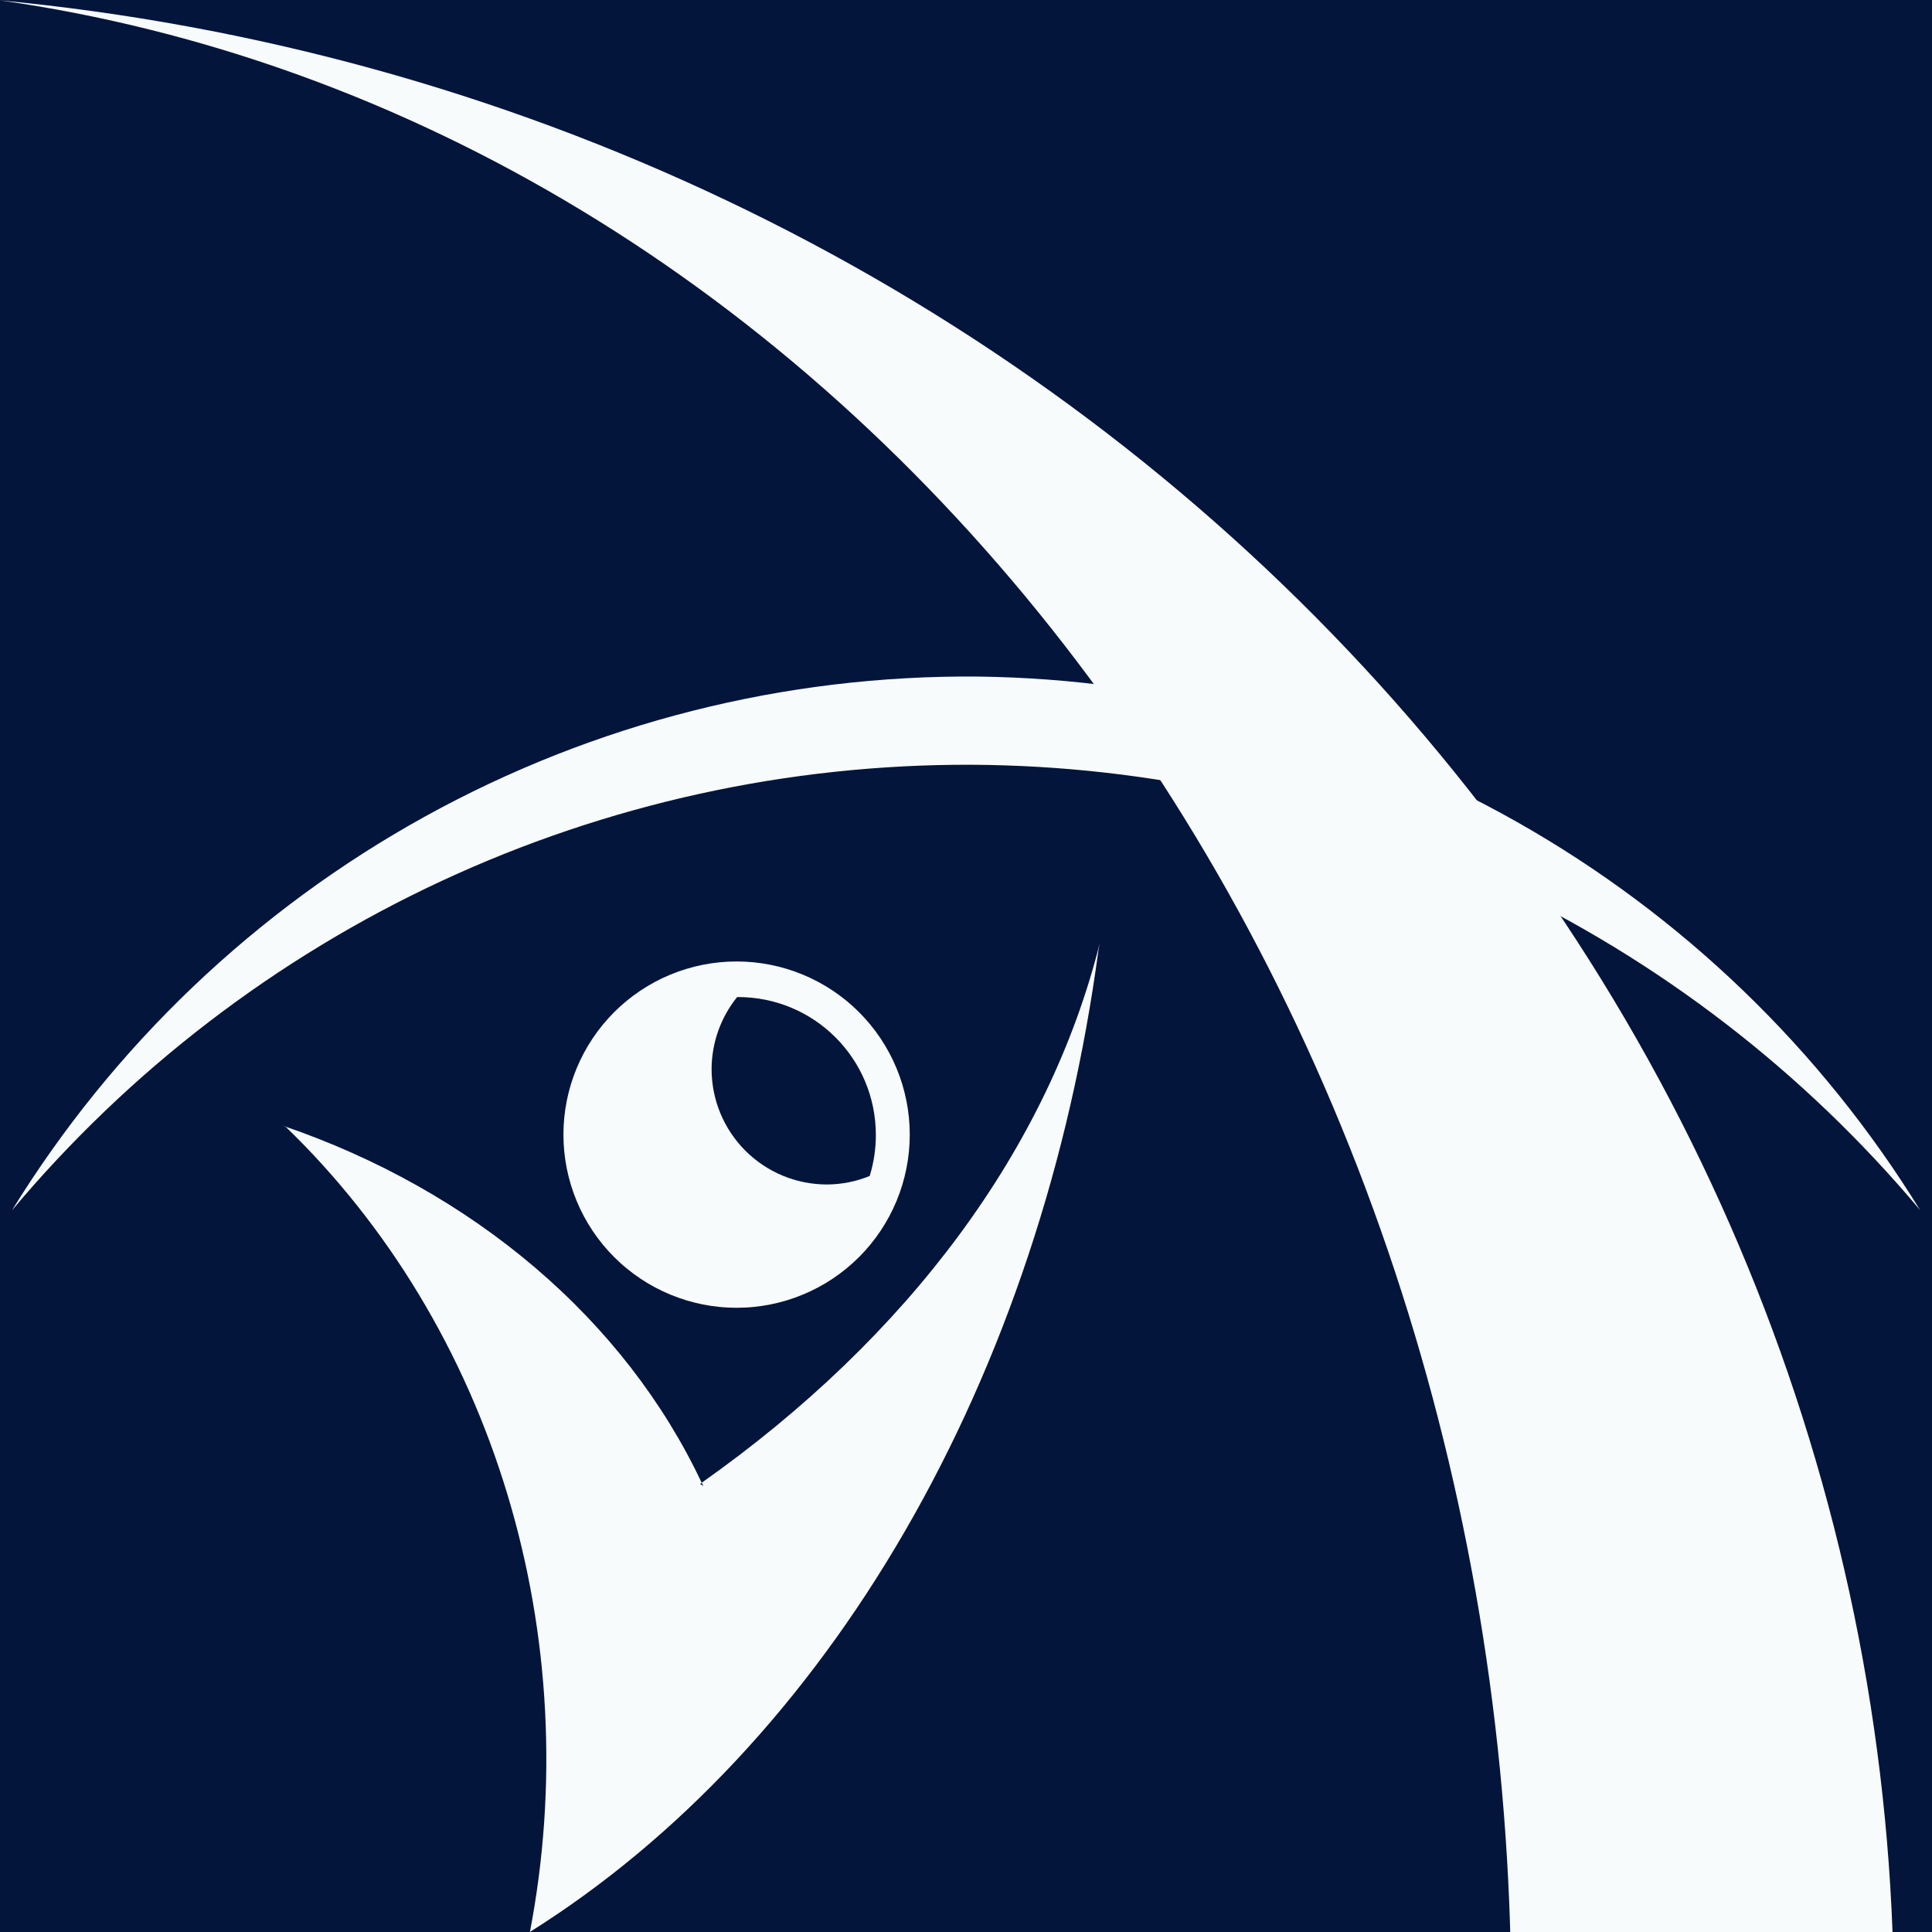
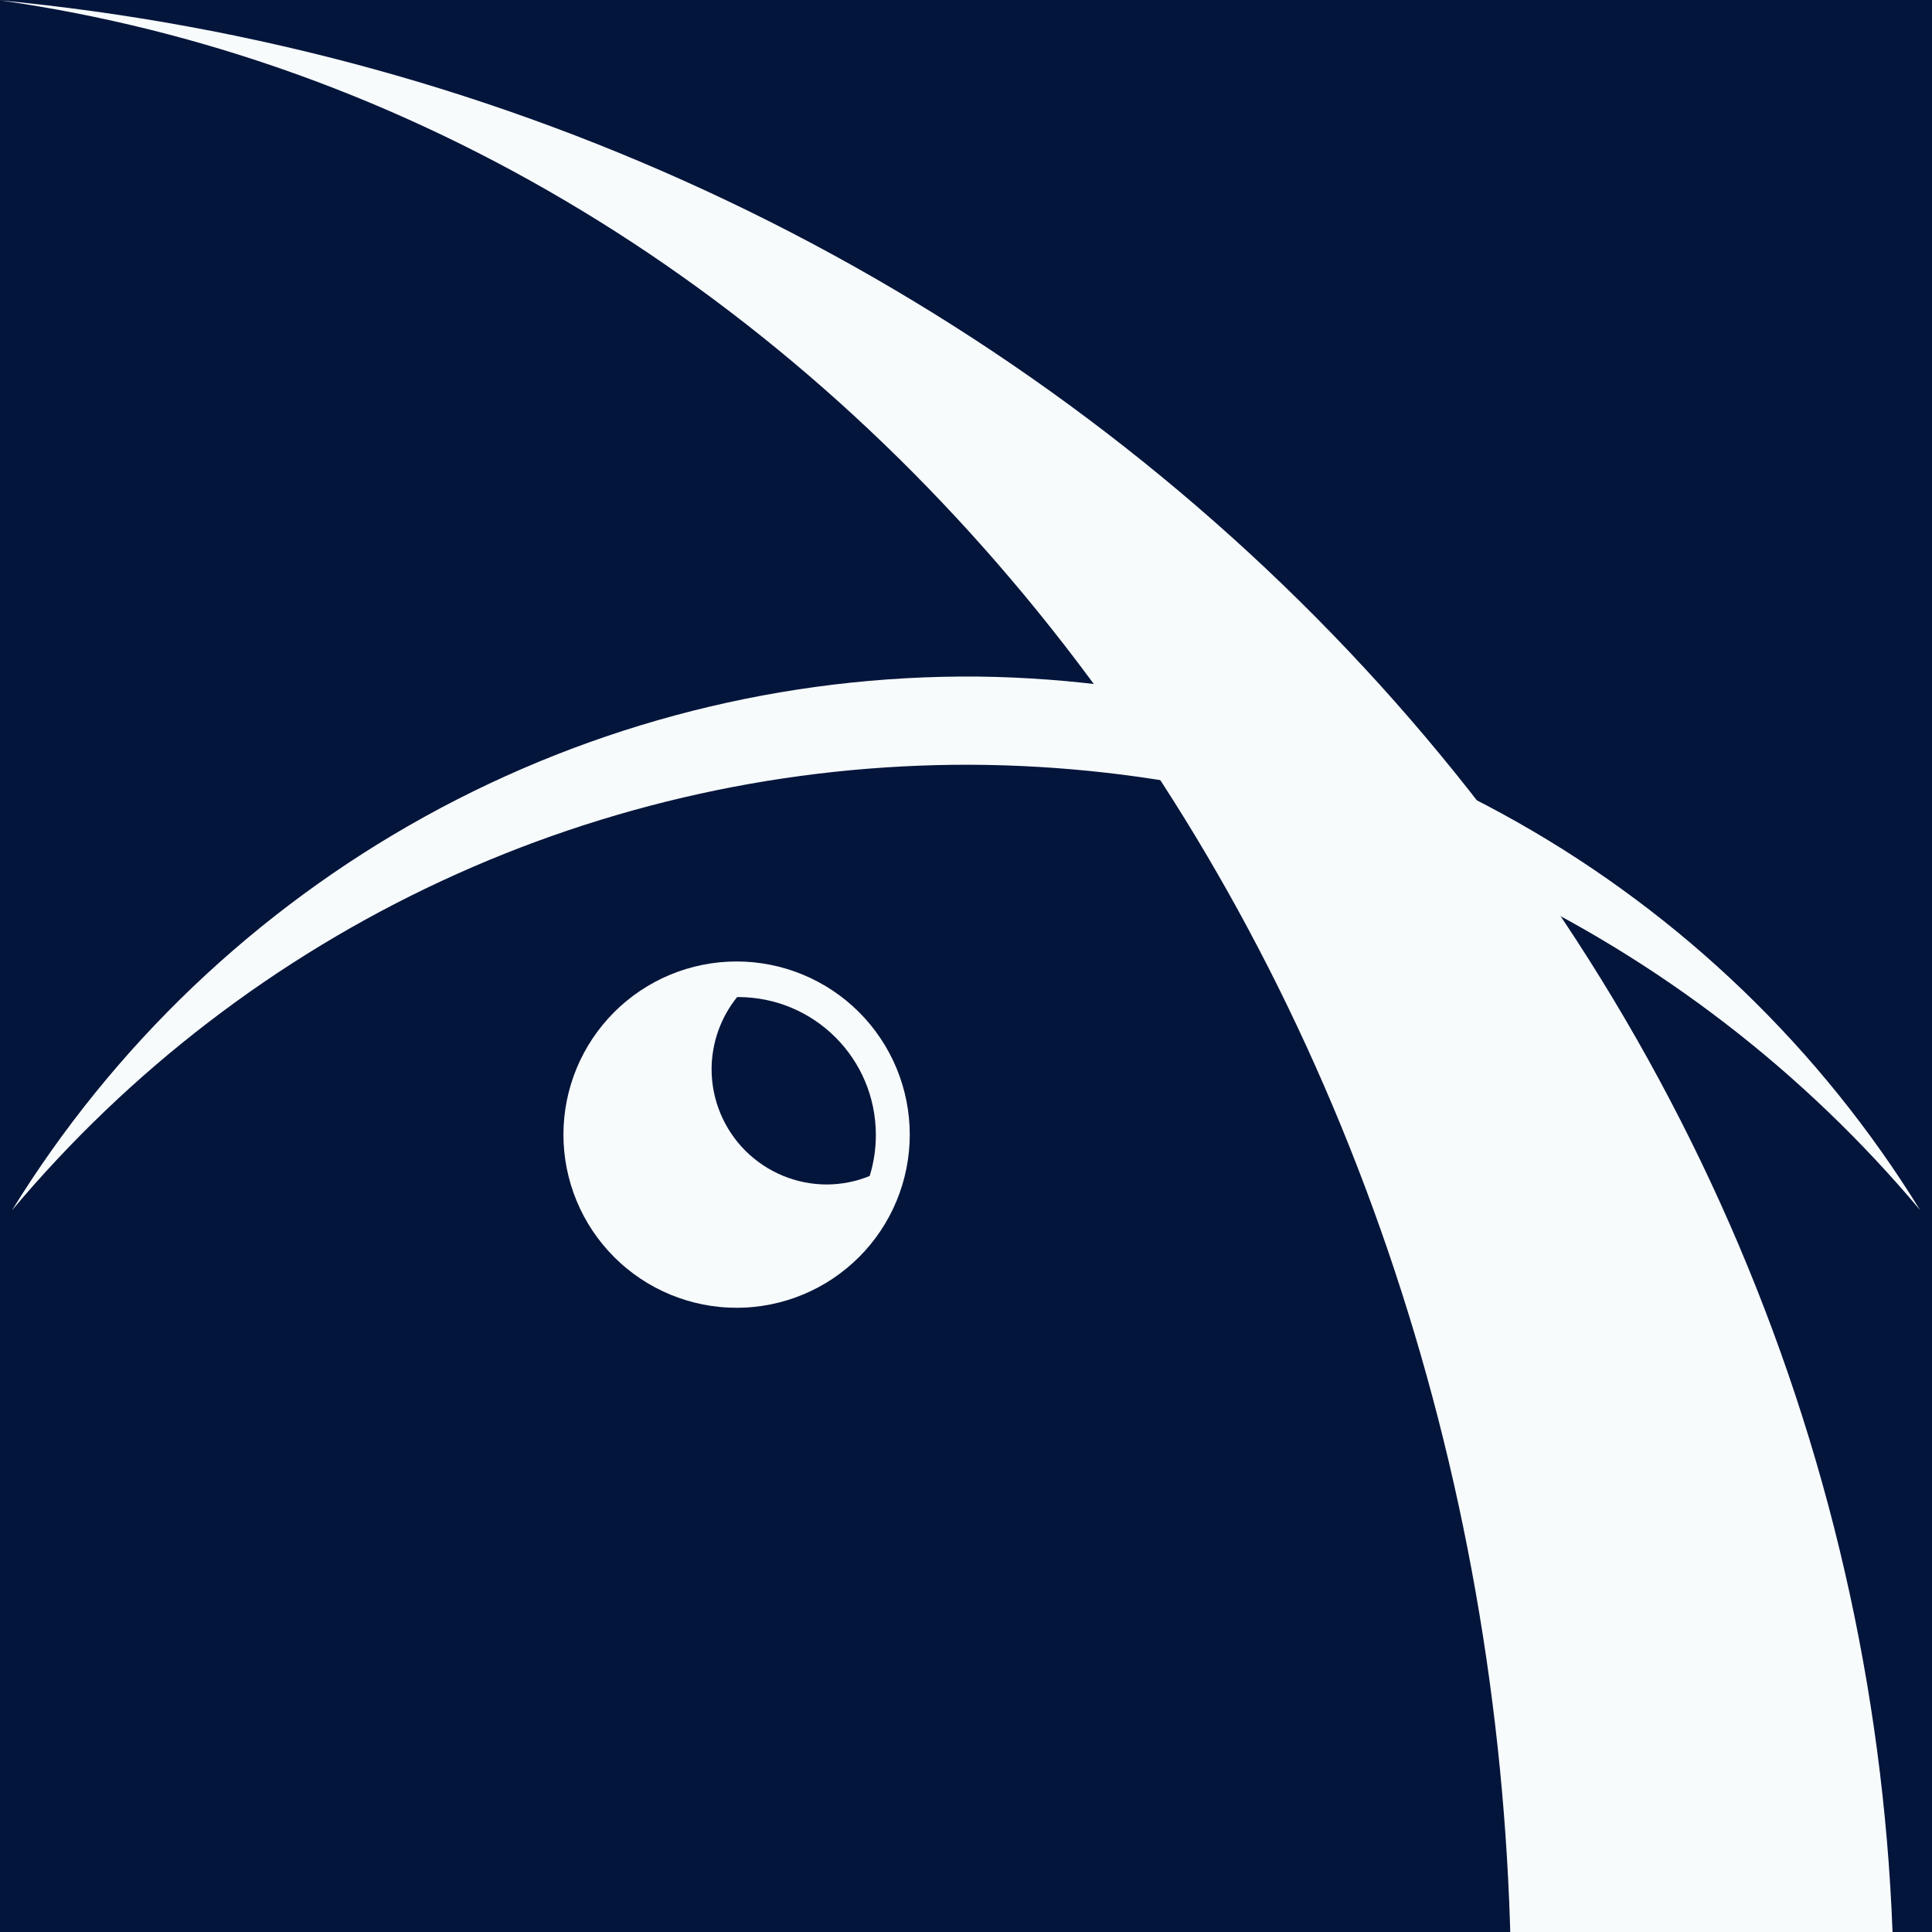
<svg xmlns="http://www.w3.org/2000/svg" width="1080" zoomAndPan="magnify" viewBox="0 0 810 810" height="1080" preserveAspectRatio="xMidYMid meet" version="1.0">
  <defs>
    <clipPath id="fb94d18947">
      <path d="M 0 0 L 793.5 0 L 793.5 810 L 0 810 Z M 0 0 " clip-rule="nonzero" />
    </clipPath>
    <clipPath id="d4a8c305a6">
      <path d="M 4 283.641 L 805 283.641 L 805 507.141 L 4 507.141 Z M 4 283.641 " clip-rule="nonzero" />
    </clipPath>
    <clipPath id="efc7fd75dd">
      <path d="M 118.355 395.566 L 461.105 395.566 L 461.105 810 L 118.355 810 Z M 118.355 395.566 " clip-rule="nonzero" />
    </clipPath>
    <clipPath id="9b0423330d">
      <path d="M 236.223 403.098 L 381.723 403.098 L 381.723 548.598 L 236.223 548.598 Z M 236.223 403.098 " clip-rule="nonzero" />
    </clipPath>
  </defs>
-   <rect x="-81" width="972" fill="#ffffff" y="-81" height="972" fill-opacity="1" />
  <rect x="-81" width="972" fill="#f8fbfc" y="-81" height="972" fill-opacity="1" />
  <rect x="-81" width="972" fill="#04153b" y="-81" height="972" fill-opacity="1" />
  <g clip-path="url(#fb94d18947)">
    <path fill="#f8fbfc" d="M 0.016 0.141 C 10.625 1.656 21.203 3.445 31.75 5.508 C 42.293 7.574 52.793 9.914 63.25 12.527 C 73.703 15.141 84.105 18.023 94.449 21.18 C 104.797 24.336 115.078 27.758 125.293 31.449 C 135.508 35.141 145.648 39.098 155.715 43.316 C 165.781 47.539 175.762 52.02 185.656 56.758 C 195.551 61.5 205.352 66.496 215.059 71.746 C 224.762 77 234.363 82.5 243.863 88.254 C 253.359 94.004 262.742 100.004 272.012 106.242 C 281.277 112.484 290.426 118.965 299.449 125.684 C 308.469 132.402 317.359 139.352 326.121 146.535 C 334.879 153.719 343.496 161.125 351.973 168.754 C 360.453 176.387 368.781 184.234 376.961 192.301 C 385.141 200.367 393.16 208.641 401.027 217.125 C 408.891 225.609 416.59 234.293 424.129 243.18 C 431.664 252.062 439.023 261.141 446.215 270.41 C 453.406 279.68 460.418 289.133 467.25 298.77 C 474.082 308.402 480.727 318.211 487.184 328.191 C 493.645 338.176 499.91 348.32 505.984 358.629 C 512.059 368.938 517.934 379.398 523.609 390.012 C 529.285 400.625 534.758 411.383 540.023 422.281 C 545.293 433.184 550.352 444.215 555.199 455.379 C 560.047 466.543 564.684 477.828 569.102 489.23 C 573.523 500.637 577.723 512.152 581.707 523.777 C 585.691 535.402 589.449 547.125 592.988 558.945 C 596.527 570.766 599.836 582.672 602.922 594.664 C 606.008 606.656 608.863 618.727 611.492 630.867 C 614.117 643.008 616.512 655.215 618.676 667.48 C 620.84 679.746 622.77 692.066 624.465 704.434 C 626.16 716.801 627.621 729.207 628.848 741.648 C 630.07 754.094 631.059 766.562 631.809 779.059 C 632.559 791.551 633.074 804.062 633.348 816.582 L 793.75 819.305 C 793.418 806.578 792.785 793.871 791.852 781.172 C 790.922 768.477 789.691 755.809 788.16 743.164 C 786.629 730.52 784.805 717.918 782.68 705.352 C 780.555 692.789 778.137 680.277 775.422 667.82 C 772.707 655.359 769.699 642.965 766.398 630.637 C 763.102 618.309 759.512 606.059 755.633 593.883 C 751.758 581.711 747.594 569.629 743.145 557.637 C 738.699 545.641 733.969 533.75 728.961 521.965 C 723.953 510.176 718.668 498.504 713.109 486.945 C 707.551 475.383 701.719 463.953 695.621 452.645 C 689.523 441.34 683.16 430.172 676.531 419.141 C 669.906 408.109 663.023 397.227 655.887 386.496 C 648.746 375.762 641.355 365.191 633.719 354.777 C 626.078 344.367 618.199 334.125 610.078 324.055 C 601.957 313.984 593.602 304.094 585.016 294.383 C 576.426 284.676 567.613 275.156 558.574 265.832 C 549.539 256.504 540.285 247.379 530.82 238.453 C 521.352 229.527 511.676 220.809 501.797 212.305 C 491.918 203.797 481.844 195.508 471.574 187.438 C 461.305 179.367 450.848 171.523 440.207 163.91 C 429.566 156.293 418.754 148.91 407.766 141.762 C 396.777 134.613 385.625 127.707 374.309 121.039 C 362.996 114.375 351.527 107.957 339.91 101.789 C 328.293 95.621 316.539 89.707 304.641 84.051 C 292.746 78.391 280.723 72.992 268.57 67.855 C 256.418 62.719 244.152 57.844 231.773 53.238 C 219.391 48.633 206.906 44.297 194.32 40.23 C 181.738 36.168 169.062 32.375 156.297 28.859 C 143.531 25.344 130.691 22.105 117.773 19.148 C 104.859 16.188 91.879 13.508 78.832 11.113 C 65.789 8.715 52.695 6.602 39.555 4.773 C 26.41 2.941 13.23 1.398 0.016 0.141 Z M 0.016 0.141 " fill-opacity="1" fill-rule="nonzero" />
  </g>
  <g clip-path="url(#d4a8c305a6)">
    <path fill="#f8fbfc" d="M 409.965 283.652 C 404.926 283.609 399.891 283.645 394.852 283.762 C 389.812 283.879 384.777 284.078 379.746 284.359 C 374.715 284.637 369.691 284.996 364.672 285.438 C 359.652 285.879 354.641 286.398 349.637 287 C 344.633 287.602 339.641 288.281 334.66 289.043 C 329.68 289.805 324.711 290.648 319.758 291.566 C 314.805 292.488 309.863 293.488 304.941 294.57 C 300.02 295.648 295.117 296.809 290.234 298.043 C 285.348 299.281 280.484 300.598 275.641 301.992 C 270.801 303.383 265.98 304.855 261.184 306.402 C 256.391 307.949 251.621 309.574 246.875 311.277 C 242.133 312.977 237.418 314.754 232.73 316.605 C 228.047 318.461 223.391 320.387 218.766 322.391 C 214.145 324.391 209.551 326.469 204.992 328.617 C 200.438 330.766 195.914 332.988 191.43 335.281 C 186.941 337.578 182.492 339.945 178.082 342.383 C 173.672 344.82 169.305 347.328 164.973 349.906 C 160.645 352.48 156.355 355.129 152.109 357.844 C 147.867 360.559 143.668 363.344 139.512 366.191 C 135.355 369.043 131.246 371.961 127.184 374.941 C 123.125 377.926 119.109 380.973 115.145 384.082 C 111.184 387.195 107.27 390.367 103.406 393.605 C 99.547 396.84 95.734 400.141 91.98 403.5 C 88.223 406.859 84.523 410.277 80.875 413.754 C 77.23 417.23 73.641 420.766 70.109 424.359 C 66.574 427.953 63.102 431.602 59.684 435.309 C 56.27 439.012 52.914 442.773 49.617 446.586 C 46.324 450.395 43.09 454.262 39.918 458.176 C 36.75 462.094 33.641 466.059 30.598 470.074 C 27.555 474.094 24.578 478.156 21.664 482.266 C 18.75 486.379 15.902 490.535 13.125 494.738 C 10.344 498.941 7.633 503.191 4.988 507.48 C 11.117 500.168 17.441 493.031 23.961 486.07 C 30.484 479.105 37.188 472.324 44.078 465.727 C 50.969 459.129 58.035 452.727 65.277 446.516 C 72.52 440.309 79.926 434.301 87.496 428.496 C 95.066 422.691 102.789 417.098 110.664 411.719 C 118.543 406.336 126.562 401.176 134.719 396.234 C 142.879 391.289 151.168 386.574 159.586 382.086 C 168.004 377.598 176.535 373.344 185.188 369.324 C 193.84 365.301 202.594 361.52 211.449 357.977 C 220.309 354.438 229.254 351.141 238.293 348.09 C 247.332 345.035 256.445 342.234 265.637 339.684 C 274.832 337.129 284.086 334.828 293.402 332.785 C 302.719 330.738 312.086 328.949 321.5 327.414 C 330.918 325.883 340.367 324.609 349.852 323.594 C 359.34 322.578 368.844 321.824 378.371 321.328 C 387.898 320.832 397.43 320.598 406.969 320.625 C 416.426 320.668 425.871 320.969 435.312 321.523 C 444.75 322.078 454.168 322.887 463.562 323.953 C 472.957 325.02 482.316 326.34 491.641 327.914 C 500.965 329.488 510.238 331.316 519.461 333.391 C 528.688 335.469 537.848 337.797 546.945 340.371 C 556.043 342.945 565.066 345.766 574.008 348.828 C 582.953 351.895 591.809 355.199 600.574 358.742 C 609.34 362.289 618.004 366.07 626.566 370.082 C 635.125 374.098 643.57 378.344 651.902 382.816 C 660.23 387.289 668.434 391.988 676.508 396.906 C 684.586 401.824 692.52 406.957 700.316 412.309 C 708.113 417.656 715.758 423.215 723.254 428.98 C 730.75 434.742 738.082 440.707 745.254 446.871 C 752.426 453.031 759.422 459.387 766.25 465.926 C 773.074 472.469 779.719 479.191 786.18 486.094 C 792.645 493 798.914 500.07 804.992 507.316 C 802.402 503.113 799.746 498.957 797.023 494.84 C 794.305 490.723 791.52 486.648 788.672 482.621 C 785.82 478.59 782.91 474.609 779.938 470.672 C 776.961 466.734 773.926 462.844 770.832 459 C 767.734 455.16 764.578 451.367 761.363 447.621 C 758.148 443.879 754.875 440.188 751.543 436.547 C 748.211 432.91 744.824 429.32 741.379 425.789 C 737.934 422.254 734.434 418.777 730.883 415.352 C 727.328 411.93 723.723 408.562 720.062 405.254 C 716.402 401.941 712.691 398.691 708.93 395.496 C 705.168 392.305 701.355 389.172 697.496 386.098 C 693.633 383.023 689.727 380.012 685.773 377.062 C 681.816 374.109 677.816 371.223 673.77 368.398 C 669.723 365.574 665.633 362.812 661.504 360.117 C 657.371 357.418 653.195 354.789 648.98 352.223 C 644.766 349.66 640.508 347.16 636.215 344.73 C 631.922 342.297 627.59 339.934 623.223 337.641 C 618.855 335.344 614.449 333.117 610.012 330.961 C 605.574 328.805 601.102 326.719 596.598 324.703 C 592.094 322.688 587.559 320.742 582.996 318.867 C 578.43 316.996 573.836 315.195 569.215 313.465 C 564.594 311.734 559.945 310.078 555.273 308.496 C 550.598 306.914 545.902 305.406 541.18 303.969 C 536.457 302.535 531.715 301.176 526.953 299.887 C 522.188 298.602 517.406 297.391 512.602 296.258 C 507.801 295.121 502.98 294.059 498.145 293.074 C 493.312 292.094 488.461 291.184 483.598 290.352 C 478.734 289.52 473.859 288.766 468.969 288.086 C 464.082 287.41 459.184 286.809 454.277 286.285 C 449.371 285.758 444.457 285.312 439.539 284.941 C 434.617 284.574 429.691 284.281 424.762 284.066 C 419.832 283.852 414.898 283.711 409.965 283.652 Z M 409.965 283.652 " fill-opacity="1" fill-rule="nonzero" />
  </g>
  <g clip-path="url(#efc7fd75dd)">
-     <path fill="#f8fbfc" d="M 461.055 395.555 C 458.379 406.191 455.137 416.742 451.324 427.203 C 447.512 437.664 443.141 448.004 438.215 458.23 C 433.285 468.453 427.816 478.527 421.801 488.457 C 415.785 498.383 409.246 508.137 402.18 517.707 C 395.113 527.281 387.543 536.652 379.469 545.812 C 371.391 554.977 362.832 563.91 353.793 572.609 C 344.754 581.309 335.258 589.75 325.309 597.938 C 315.359 606.125 304.984 614.027 294.18 621.652 C 294.43 622.109 294.68 622.566 294.926 623.023 L 293.523 622.148 C 293.742 621.984 293.961 621.816 294.18 621.652 C 292.195 617.438 290.086 613.266 287.852 609.145 C 285.621 605.02 283.266 600.949 280.793 596.926 C 278.32 592.906 275.73 588.938 273.023 585.027 C 270.316 581.121 267.496 577.27 264.562 573.484 C 261.629 569.695 258.586 565.973 255.434 562.316 C 252.277 558.664 249.02 555.078 245.656 551.562 C 242.289 548.047 238.824 544.605 235.254 541.242 C 231.688 537.879 228.02 534.594 224.258 531.387 C 220.496 528.18 216.641 525.055 212.695 522.016 C 208.75 518.977 204.715 516.023 200.594 513.16 C 196.477 510.297 192.273 507.52 187.988 504.84 C 183.703 502.156 179.344 499.566 174.906 497.07 C 170.469 494.578 165.961 492.18 161.383 489.879 C 156.805 487.582 152.16 485.383 147.453 483.285 C 142.746 481.184 137.977 479.191 133.152 477.297 C 128.324 475.406 123.445 473.617 118.516 471.938 L 119.93 472.555 C 125.246 477.699 130.402 483.027 135.398 488.543 C 140.395 494.059 145.219 499.746 149.871 505.609 C 154.523 511.469 158.996 517.492 163.289 523.676 C 167.578 529.859 171.68 536.191 175.586 542.672 C 179.496 549.148 183.207 555.762 186.719 562.508 C 190.23 569.254 193.535 576.117 196.633 583.102 C 199.73 590.086 202.613 597.172 205.285 604.363 C 207.957 611.559 210.406 618.836 212.641 626.203 C 214.871 633.57 216.879 641.012 218.664 648.523 C 220.449 656.035 222.008 663.605 223.336 671.23 C 224.664 678.855 225.762 686.52 226.629 694.223 C 227.496 701.926 228.133 709.652 228.531 717.402 C 228.934 725.148 229.102 732.906 229.039 740.664 C 228.973 748.426 228.676 756.18 228.145 763.918 C 227.609 771.656 226.848 779.371 225.852 787.055 C 224.855 794.738 223.629 802.379 222.172 809.977 C 229.871 805.148 237.453 800.023 244.918 794.602 C 252.387 789.184 259.723 783.477 266.93 777.484 C 274.137 771.496 281.203 765.227 288.125 758.684 C 295.051 752.145 301.82 745.336 308.434 738.266 C 315.051 731.199 321.5 723.875 327.781 716.305 C 334.066 708.73 340.172 700.922 346.102 692.875 C 352.031 684.824 357.773 676.555 363.328 668.059 C 368.883 659.562 374.238 650.859 379.398 641.945 C 384.559 633.031 389.512 623.926 394.258 614.625 C 399.004 605.328 403.539 595.852 407.855 586.199 C 412.172 576.547 416.27 566.734 420.141 556.762 C 424.012 546.793 427.656 536.68 431.07 526.422 C 434.484 516.168 437.664 505.789 440.609 495.285 C 443.555 484.781 446.258 474.172 448.719 463.461 C 451.184 452.746 453.402 441.945 455.375 431.059 C 457.348 420.172 459.074 409.219 460.551 398.195 Z M 461.055 395.555 " fill-opacity="1" fill-rule="nonzero" />
-   </g>
+     </g>
  <g clip-path="url(#9b0423330d)">
    <path fill="#f8fbfc" d="M 381.418 475.695 C 381.418 476.883 381.391 478.07 381.332 479.258 C 381.273 480.445 381.184 481.629 381.07 482.812 C 380.953 483.992 380.805 485.172 380.633 486.348 C 380.457 487.523 380.254 488.691 380.023 489.859 C 379.793 491.023 379.531 492.184 379.242 493.336 C 378.953 494.488 378.637 495.633 378.293 496.77 C 377.945 497.906 377.574 499.035 377.176 500.152 C 376.773 501.27 376.348 502.379 375.891 503.477 C 375.438 504.574 374.957 505.66 374.449 506.734 C 373.941 507.809 373.406 508.871 372.848 509.918 C 372.285 510.965 371.699 512 371.09 513.016 C 370.48 514.035 369.844 515.039 369.184 516.027 C 368.523 517.016 367.84 517.988 367.133 518.941 C 366.422 519.895 365.691 520.832 364.938 521.75 C 364.184 522.668 363.41 523.566 362.613 524.449 C 361.812 525.328 360.996 526.188 360.156 527.027 C 359.316 527.871 358.453 528.688 357.574 529.484 C 356.695 530.285 355.793 531.059 354.875 531.812 C 353.957 532.566 353.02 533.297 352.066 534.004 C 351.113 534.715 350.141 535.398 349.152 536.059 C 348.164 536.719 347.16 537.352 346.145 537.965 C 345.125 538.574 344.09 539.16 343.043 539.719 C 341.996 540.281 340.934 540.812 339.859 541.324 C 338.785 541.832 337.699 542.312 336.602 542.766 C 335.504 543.223 334.395 543.648 333.277 544.047 C 332.16 544.449 331.031 544.82 329.895 545.168 C 328.758 545.512 327.613 545.828 326.461 546.117 C 325.309 546.406 324.148 546.664 322.984 546.898 C 321.816 547.129 320.648 547.332 319.473 547.508 C 318.297 547.68 317.117 547.828 315.938 547.941 C 314.754 548.059 313.57 548.148 312.383 548.203 C 311.195 548.262 310.008 548.293 308.82 548.293 C 307.633 548.293 306.445 548.262 305.258 548.203 C 304.07 548.148 302.887 548.059 301.703 547.941 C 300.523 547.828 299.344 547.68 298.168 547.508 C 296.992 547.332 295.824 547.129 294.656 546.898 C 293.492 546.664 292.332 546.406 291.18 546.117 C 290.027 545.828 288.883 545.512 287.746 545.168 C 286.609 544.82 285.48 544.449 284.363 544.047 C 283.242 543.648 282.137 543.223 281.039 542.766 C 279.941 542.312 278.855 541.832 277.781 541.32 C 276.707 540.812 275.645 540.281 274.598 539.719 C 273.551 539.16 272.516 538.574 271.496 537.965 C 270.477 537.352 269.477 536.719 268.488 536.059 C 267.5 535.398 266.527 534.715 265.574 534.004 C 264.621 533.297 263.684 532.566 262.766 531.812 C 261.848 531.059 260.945 530.285 260.066 529.484 C 259.188 528.688 258.324 527.871 257.484 527.027 C 256.645 526.188 255.828 525.328 255.027 524.449 C 254.23 523.566 253.457 522.668 252.703 521.75 C 251.949 520.832 251.219 519.895 250.508 518.941 C 249.801 517.988 249.117 517.016 248.457 516.027 C 247.797 515.039 247.16 514.035 246.551 513.016 C 245.941 512 245.355 510.965 244.793 509.918 C 244.234 508.871 243.699 507.809 243.191 506.734 C 242.684 505.66 242.203 504.574 241.75 503.477 C 241.293 502.379 240.867 501.27 240.465 500.152 C 240.066 499.035 239.695 497.906 239.348 496.77 C 239.004 495.633 238.688 494.488 238.398 493.336 C 238.109 492.184 237.848 491.023 237.617 489.859 C 237.387 488.691 237.184 487.523 237.008 486.348 C 236.832 485.172 236.688 483.992 236.57 482.812 C 236.457 481.629 236.367 480.445 236.309 479.258 C 236.25 478.07 236.223 476.883 236.223 475.695 C 236.223 474.508 236.25 473.32 236.309 472.133 C 236.367 470.945 236.457 469.762 236.57 468.578 C 236.688 467.398 236.836 466.219 237.008 465.043 C 237.184 463.867 237.387 462.695 237.617 461.531 C 237.848 460.367 238.109 459.207 238.398 458.055 C 238.688 456.902 239.004 455.758 239.348 454.621 C 239.695 453.484 240.066 452.355 240.465 451.238 C 240.867 450.117 241.293 449.012 241.75 447.914 C 242.203 446.816 242.684 445.73 243.191 444.656 C 243.699 443.582 244.234 442.52 244.793 441.473 C 245.355 440.426 245.941 439.391 246.551 438.371 C 247.16 437.352 247.797 436.348 248.457 435.363 C 249.117 434.375 249.801 433.402 250.508 432.449 C 251.219 431.496 251.949 430.559 252.703 429.641 C 253.457 428.723 254.23 427.82 255.027 426.941 C 255.828 426.062 256.645 425.199 257.484 424.359 C 258.324 423.52 259.188 422.703 260.066 421.902 C 260.945 421.105 261.848 420.328 262.766 419.574 C 263.684 418.824 264.621 418.09 265.574 417.383 C 266.527 416.676 267.5 415.992 268.488 415.332 C 269.477 414.672 270.477 414.035 271.496 413.426 C 272.516 412.816 273.551 412.23 274.598 411.668 C 275.645 411.109 276.707 410.574 277.781 410.066 C 278.855 409.559 279.941 409.078 281.039 408.625 C 282.137 408.168 283.242 407.742 284.363 407.34 C 285.48 406.941 286.609 406.566 287.746 406.223 C 288.883 405.879 290.027 405.562 291.18 405.273 C 292.332 404.984 293.492 404.723 294.656 404.492 C 295.824 404.262 296.992 404.059 298.168 403.883 C 299.344 403.707 300.523 403.562 301.703 403.445 C 302.887 403.332 304.07 403.242 305.258 403.184 C 306.445 403.125 307.633 403.098 308.82 403.098 C 310.008 403.098 311.195 403.125 312.383 403.184 C 313.57 403.242 314.754 403.332 315.938 403.445 C 317.117 403.562 318.297 403.707 319.473 403.883 C 320.648 404.059 321.816 404.262 322.984 404.492 C 324.148 404.723 325.309 404.984 326.461 405.273 C 327.613 405.562 328.758 405.879 329.895 406.223 C 331.031 406.566 332.16 406.941 333.277 407.34 C 334.395 407.742 335.504 408.168 336.602 408.625 C 337.699 409.078 338.785 409.559 339.859 410.066 C 340.934 410.574 341.996 411.109 343.043 411.668 C 344.09 412.23 345.125 412.816 346.145 413.426 C 347.16 414.035 348.164 414.672 349.152 415.332 C 350.141 415.992 351.113 416.676 352.066 417.383 C 353.02 418.09 353.957 418.824 354.875 419.574 C 355.793 420.328 356.695 421.105 357.574 421.902 C 358.453 422.703 359.316 423.52 360.156 424.359 C 360.996 425.199 361.812 426.062 362.613 426.941 C 363.41 427.82 364.184 428.723 364.938 429.641 C 365.691 430.559 366.422 431.496 367.133 432.449 C 367.84 433.402 368.523 434.375 369.184 435.363 C 369.844 436.348 370.477 437.352 371.09 438.371 C 371.699 439.391 372.285 440.426 372.844 441.473 C 373.406 442.52 373.941 443.582 374.449 444.656 C 374.957 445.73 375.438 446.816 375.891 447.914 C 376.348 449.012 376.773 450.117 377.176 451.238 C 377.574 452.355 377.945 453.484 378.293 454.621 C 378.637 455.758 378.953 456.902 379.242 458.055 C 379.531 459.207 379.793 460.367 380.023 461.531 C 380.254 462.695 380.457 463.867 380.633 465.043 C 380.805 466.219 380.953 467.398 381.07 468.578 C 381.184 469.762 381.273 470.945 381.332 472.133 C 381.391 473.32 381.418 474.508 381.418 475.695 Z M 381.418 475.695 " fill-opacity="1" fill-rule="nonzero" />
  </g>
  <path fill="#04153b" d="M 364.625 493.031 C 366.301 487.609 367.203 481.848 367.203 475.867 C 367.203 443.832 341.391 418.016 309.355 418.016 C 309.25 418.016 309.148 418.023 309.043 418.027 C 307.328 420.152 305.809 422.406 304.477 424.789 C 303.145 427.172 302.023 429.648 301.113 432.223 C 300.203 434.797 299.512 437.426 299.047 440.117 C 298.582 442.805 298.344 445.512 298.336 448.242 C 298.336 449.828 298.414 451.406 298.57 452.984 C 298.727 454.559 298.957 456.125 299.266 457.676 C 299.574 459.23 299.961 460.766 300.418 462.281 C 300.879 463.797 301.414 465.285 302.02 466.75 C 302.625 468.211 303.301 469.641 304.047 471.039 C 304.793 472.438 305.605 473.793 306.488 475.109 C 307.367 476.426 308.309 477.695 309.312 478.922 C 310.32 480.145 311.383 481.316 312.5 482.438 C 313.621 483.559 314.793 484.621 316.02 485.625 C 317.242 486.629 318.512 487.57 319.828 488.453 C 321.145 489.332 322.504 490.145 323.898 490.891 C 325.297 491.637 326.727 492.316 328.191 492.922 C 329.652 493.527 331.145 494.059 332.66 494.52 C 334.176 494.98 335.707 495.363 337.262 495.672 C 338.816 495.98 340.379 496.215 341.957 496.367 C 343.531 496.523 345.113 496.602 346.695 496.602 C 352.902 496.562 358.879 495.375 364.625 493.035 Z M 364.625 493.031 " fill-opacity="1" fill-rule="nonzero" />
</svg>